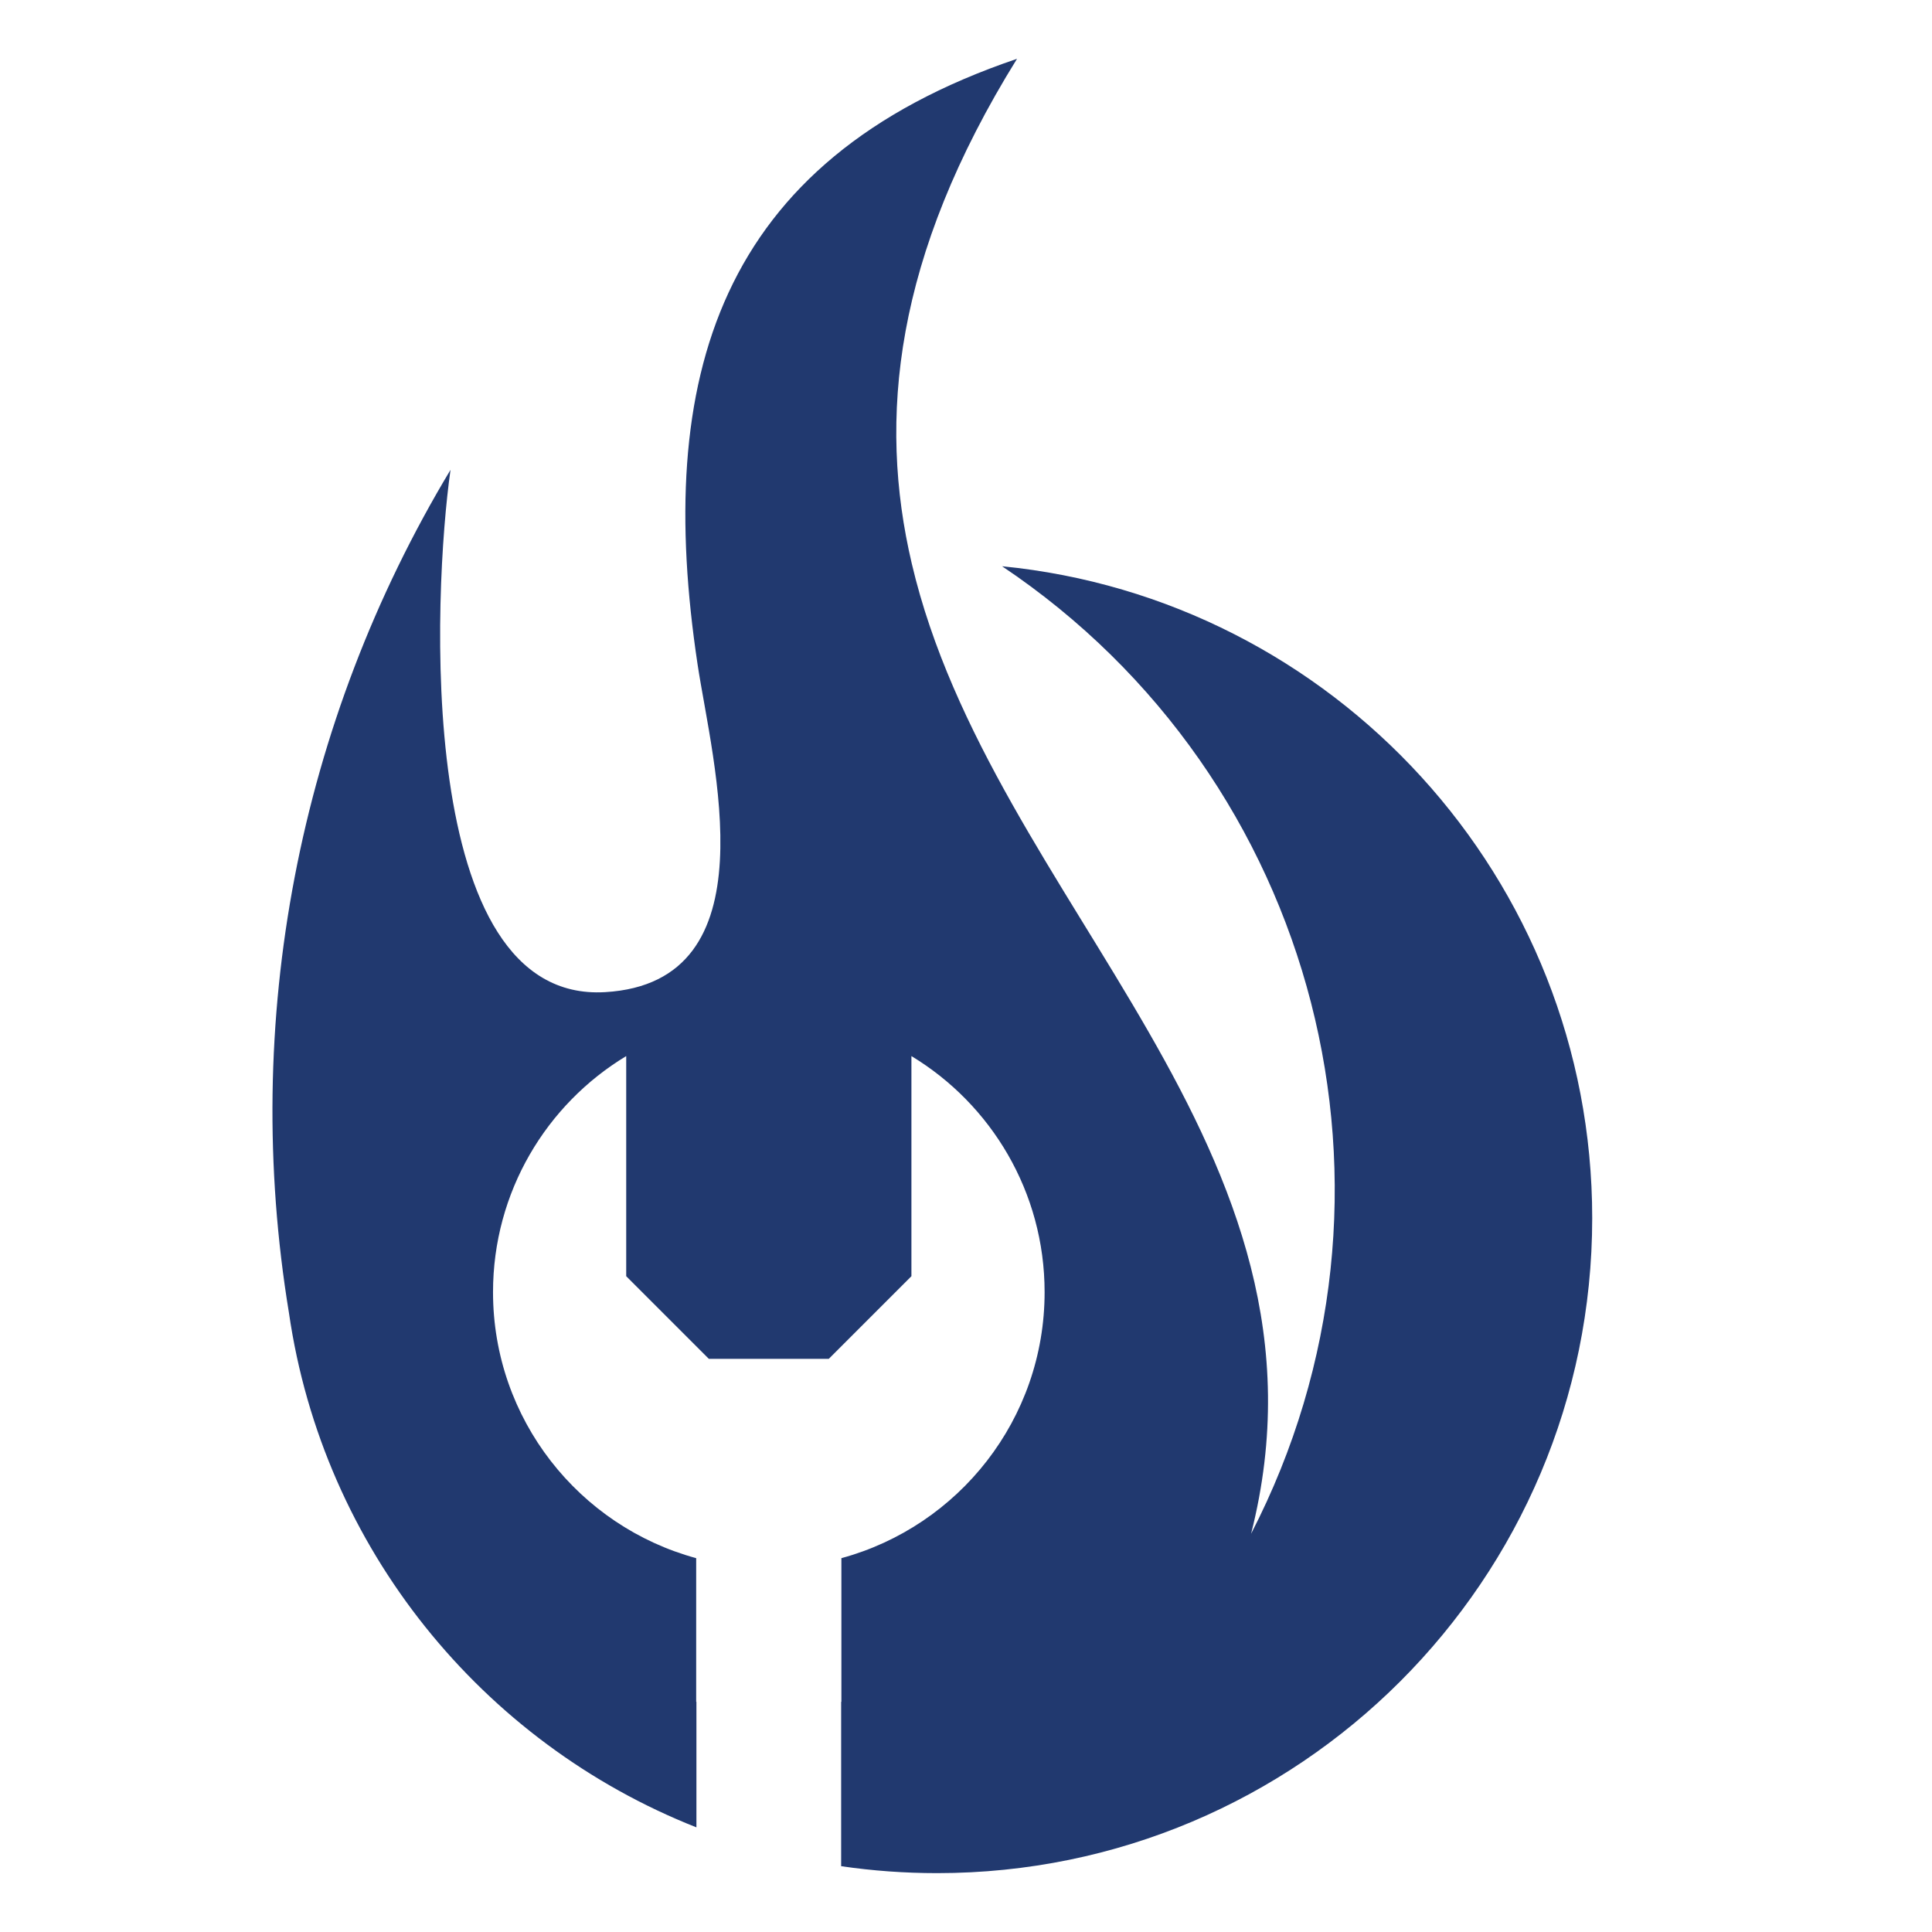
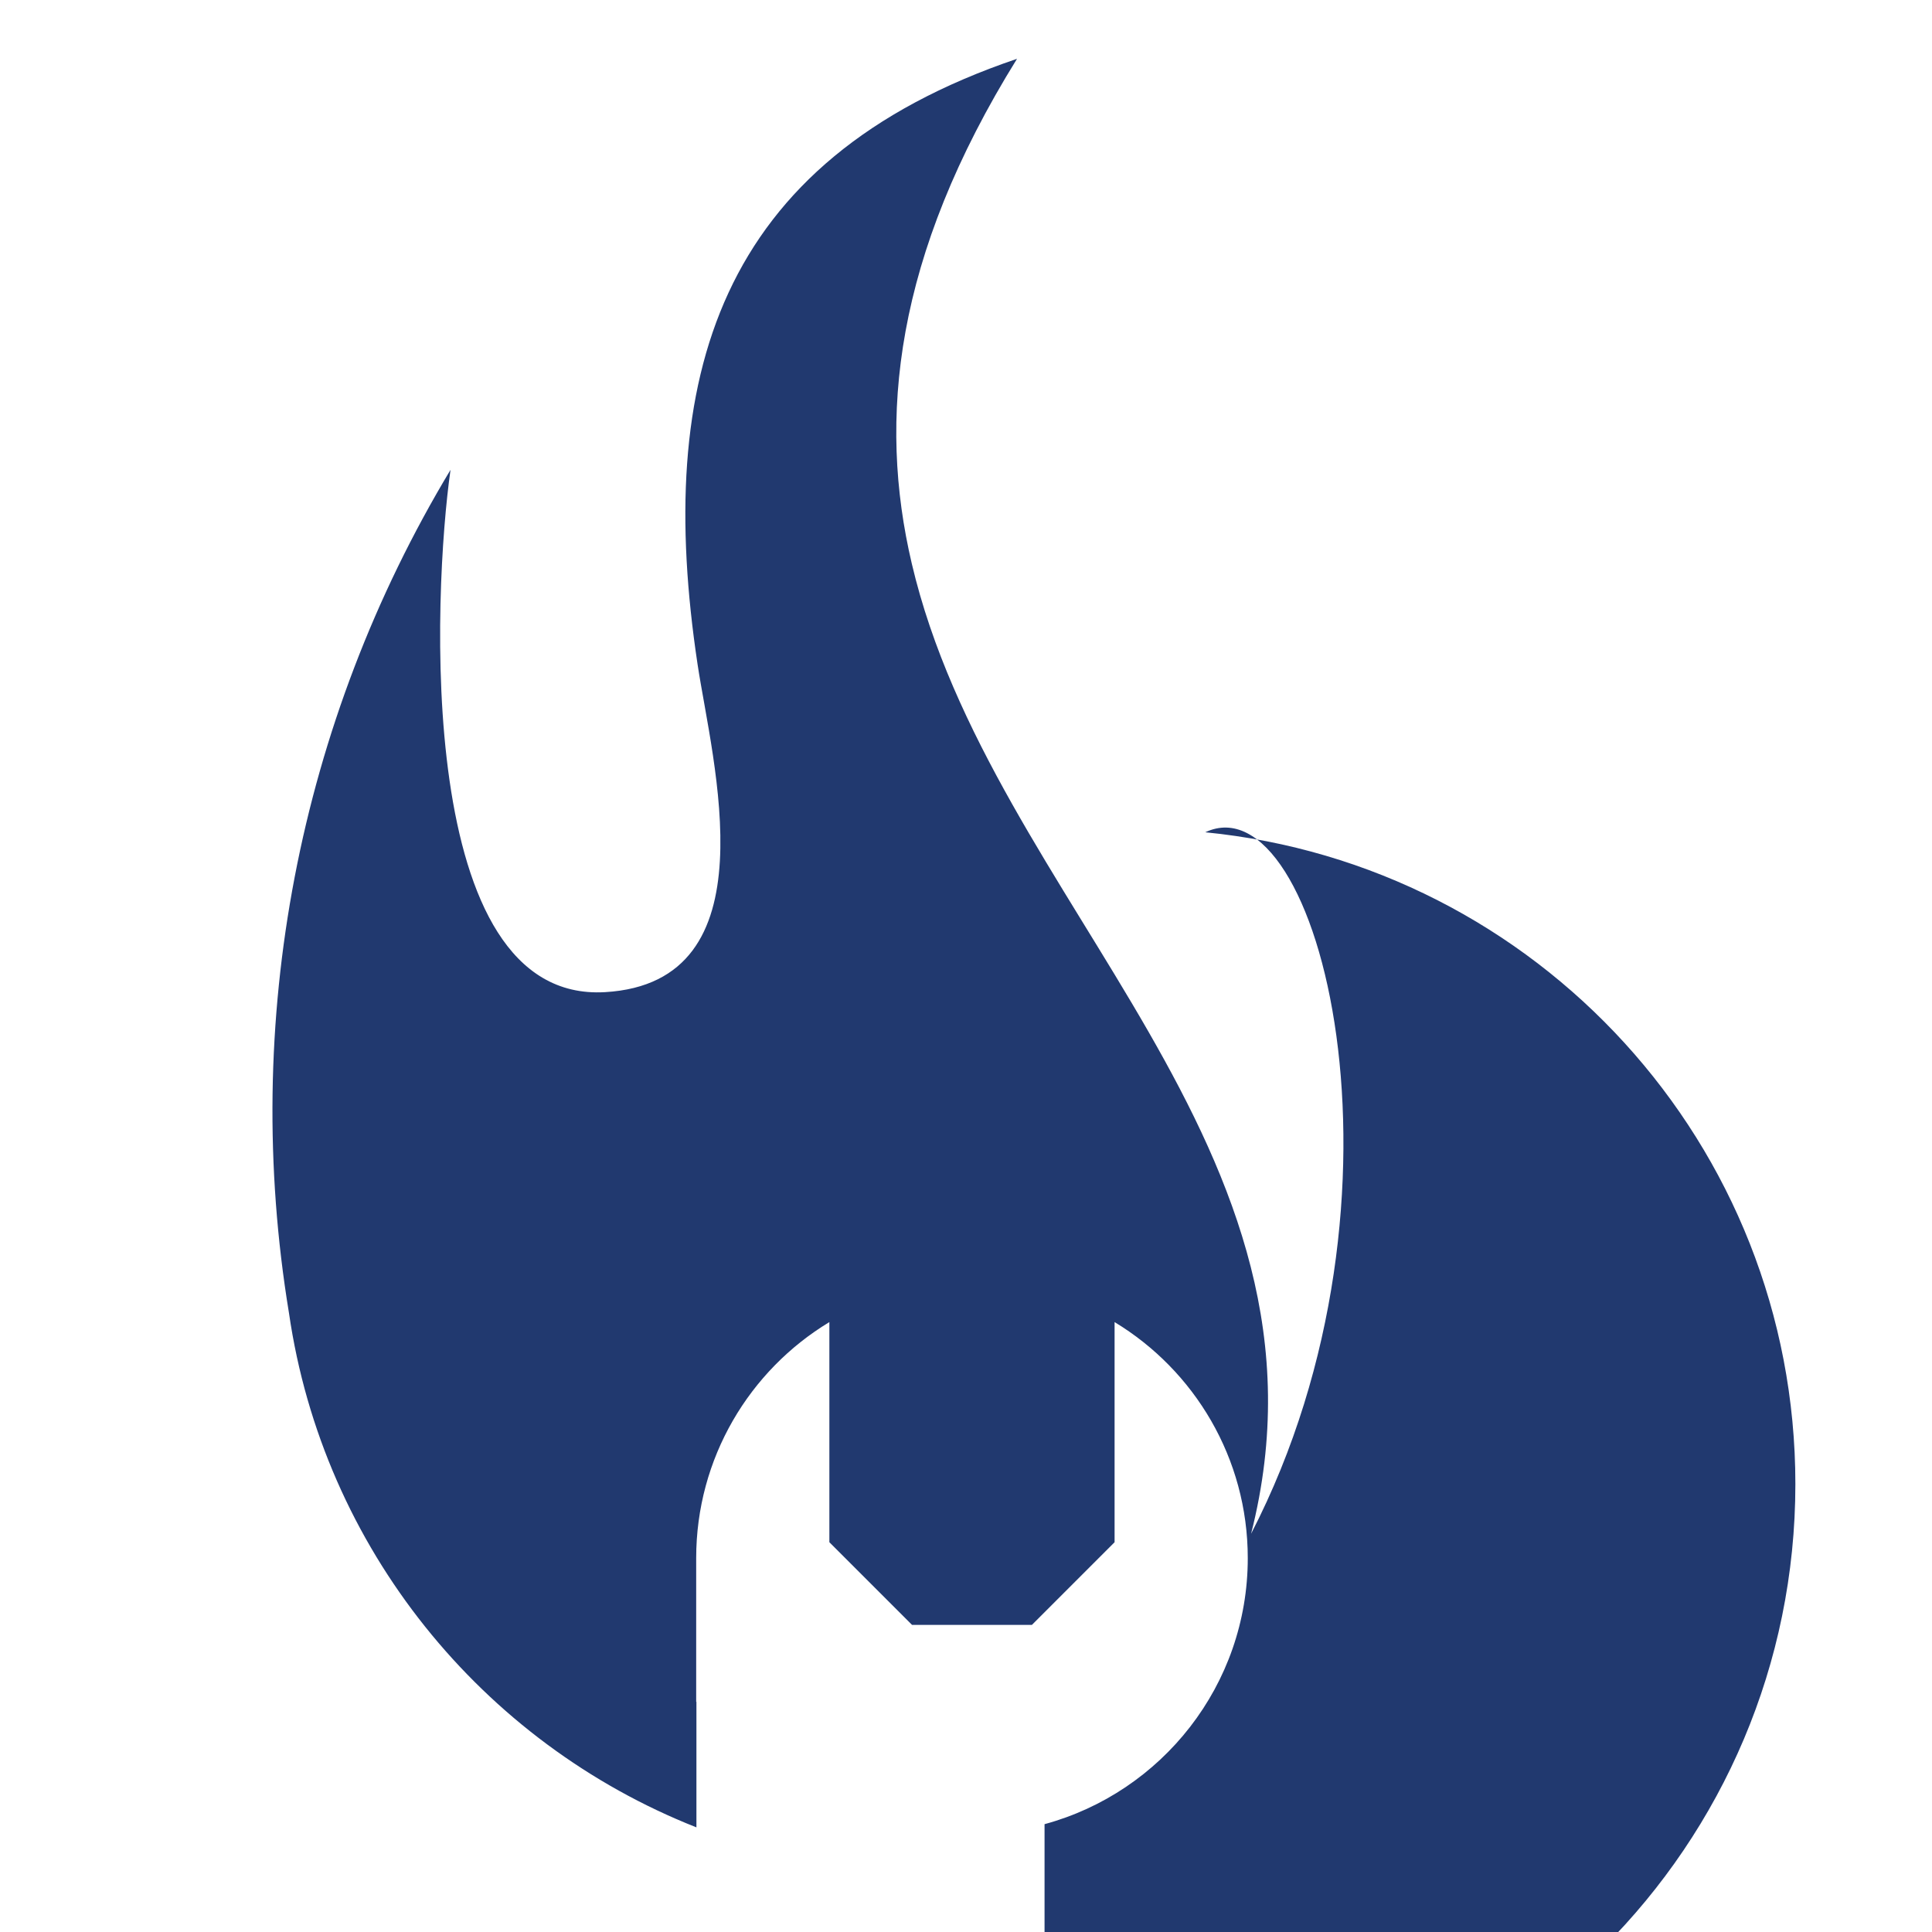
<svg xmlns="http://www.w3.org/2000/svg" version="1.1" id="Calque_1" x="0px" y="0px" width="32px" height="32px" viewBox="0 0 32 32" enable-background="new 0 0 32 32" xml:space="preserve">
-   <path fill-rule="evenodd" clip-rule="evenodd" fill="#21396F" d="M20.722,25.404c1.627-6.404-4.298-10.436-5.62-16.069  c-0.563-2.396-0.293-5.081,1.743-8.361c-4.975,1.687-6.003,5.299-5.291,10.03c0.244,1.62,1.251,5.266-1.532,5.429  c-3.171,0.187-2.845-6.647-2.56-8.651c-2.521,4.19-3.47,9.14-2.676,13.964c0.564,3.895,3.198,7.119,6.749,8.521v-2.08h-0.004v-2.379  c-1.939-0.527-3.365-2.301-3.365-4.406c0-1.658,0.883-3.111,2.206-3.91v3.646l1.369,1.369h1.986l1.369-1.369v-3.646  c1.321,0.799,2.206,2.252,2.206,3.91c0,2.105-1.426,3.879-3.366,4.406v2.379h-0.004v2.723c0.52,0.076,1.05,0.115,1.59,0.115  c5.992,0,10.85-4.857,10.85-10.85c0-5.628-4.287-10.256-9.774-10.796C21.845,12.896,23.619,19.791,20.722,25.404z" />
+   <path fill-rule="evenodd" clip-rule="evenodd" fill="#21396F" d="M20.722,25.404c1.627-6.404-4.298-10.436-5.62-16.069  c-0.563-2.396-0.293-5.081,1.743-8.361c-4.975,1.687-6.003,5.299-5.291,10.03c0.244,1.62,1.251,5.266-1.532,5.429  c-3.171,0.187-2.845-6.647-2.56-8.651c-2.521,4.19-3.47,9.14-2.676,13.964c0.564,3.895,3.198,7.119,6.749,8.521v-2.08h-0.004v-2.379  c0-1.658,0.883-3.111,2.206-3.91v3.646l1.369,1.369h1.986l1.369-1.369v-3.646  c1.321,0.799,2.206,2.252,2.206,3.91c0,2.105-1.426,3.879-3.366,4.406v2.379h-0.004v2.723c0.52,0.076,1.05,0.115,1.59,0.115  c5.992,0,10.85-4.857,10.85-10.85c0-5.628-4.287-10.256-9.774-10.796C21.845,12.896,23.619,19.791,20.722,25.404z" />
</svg>